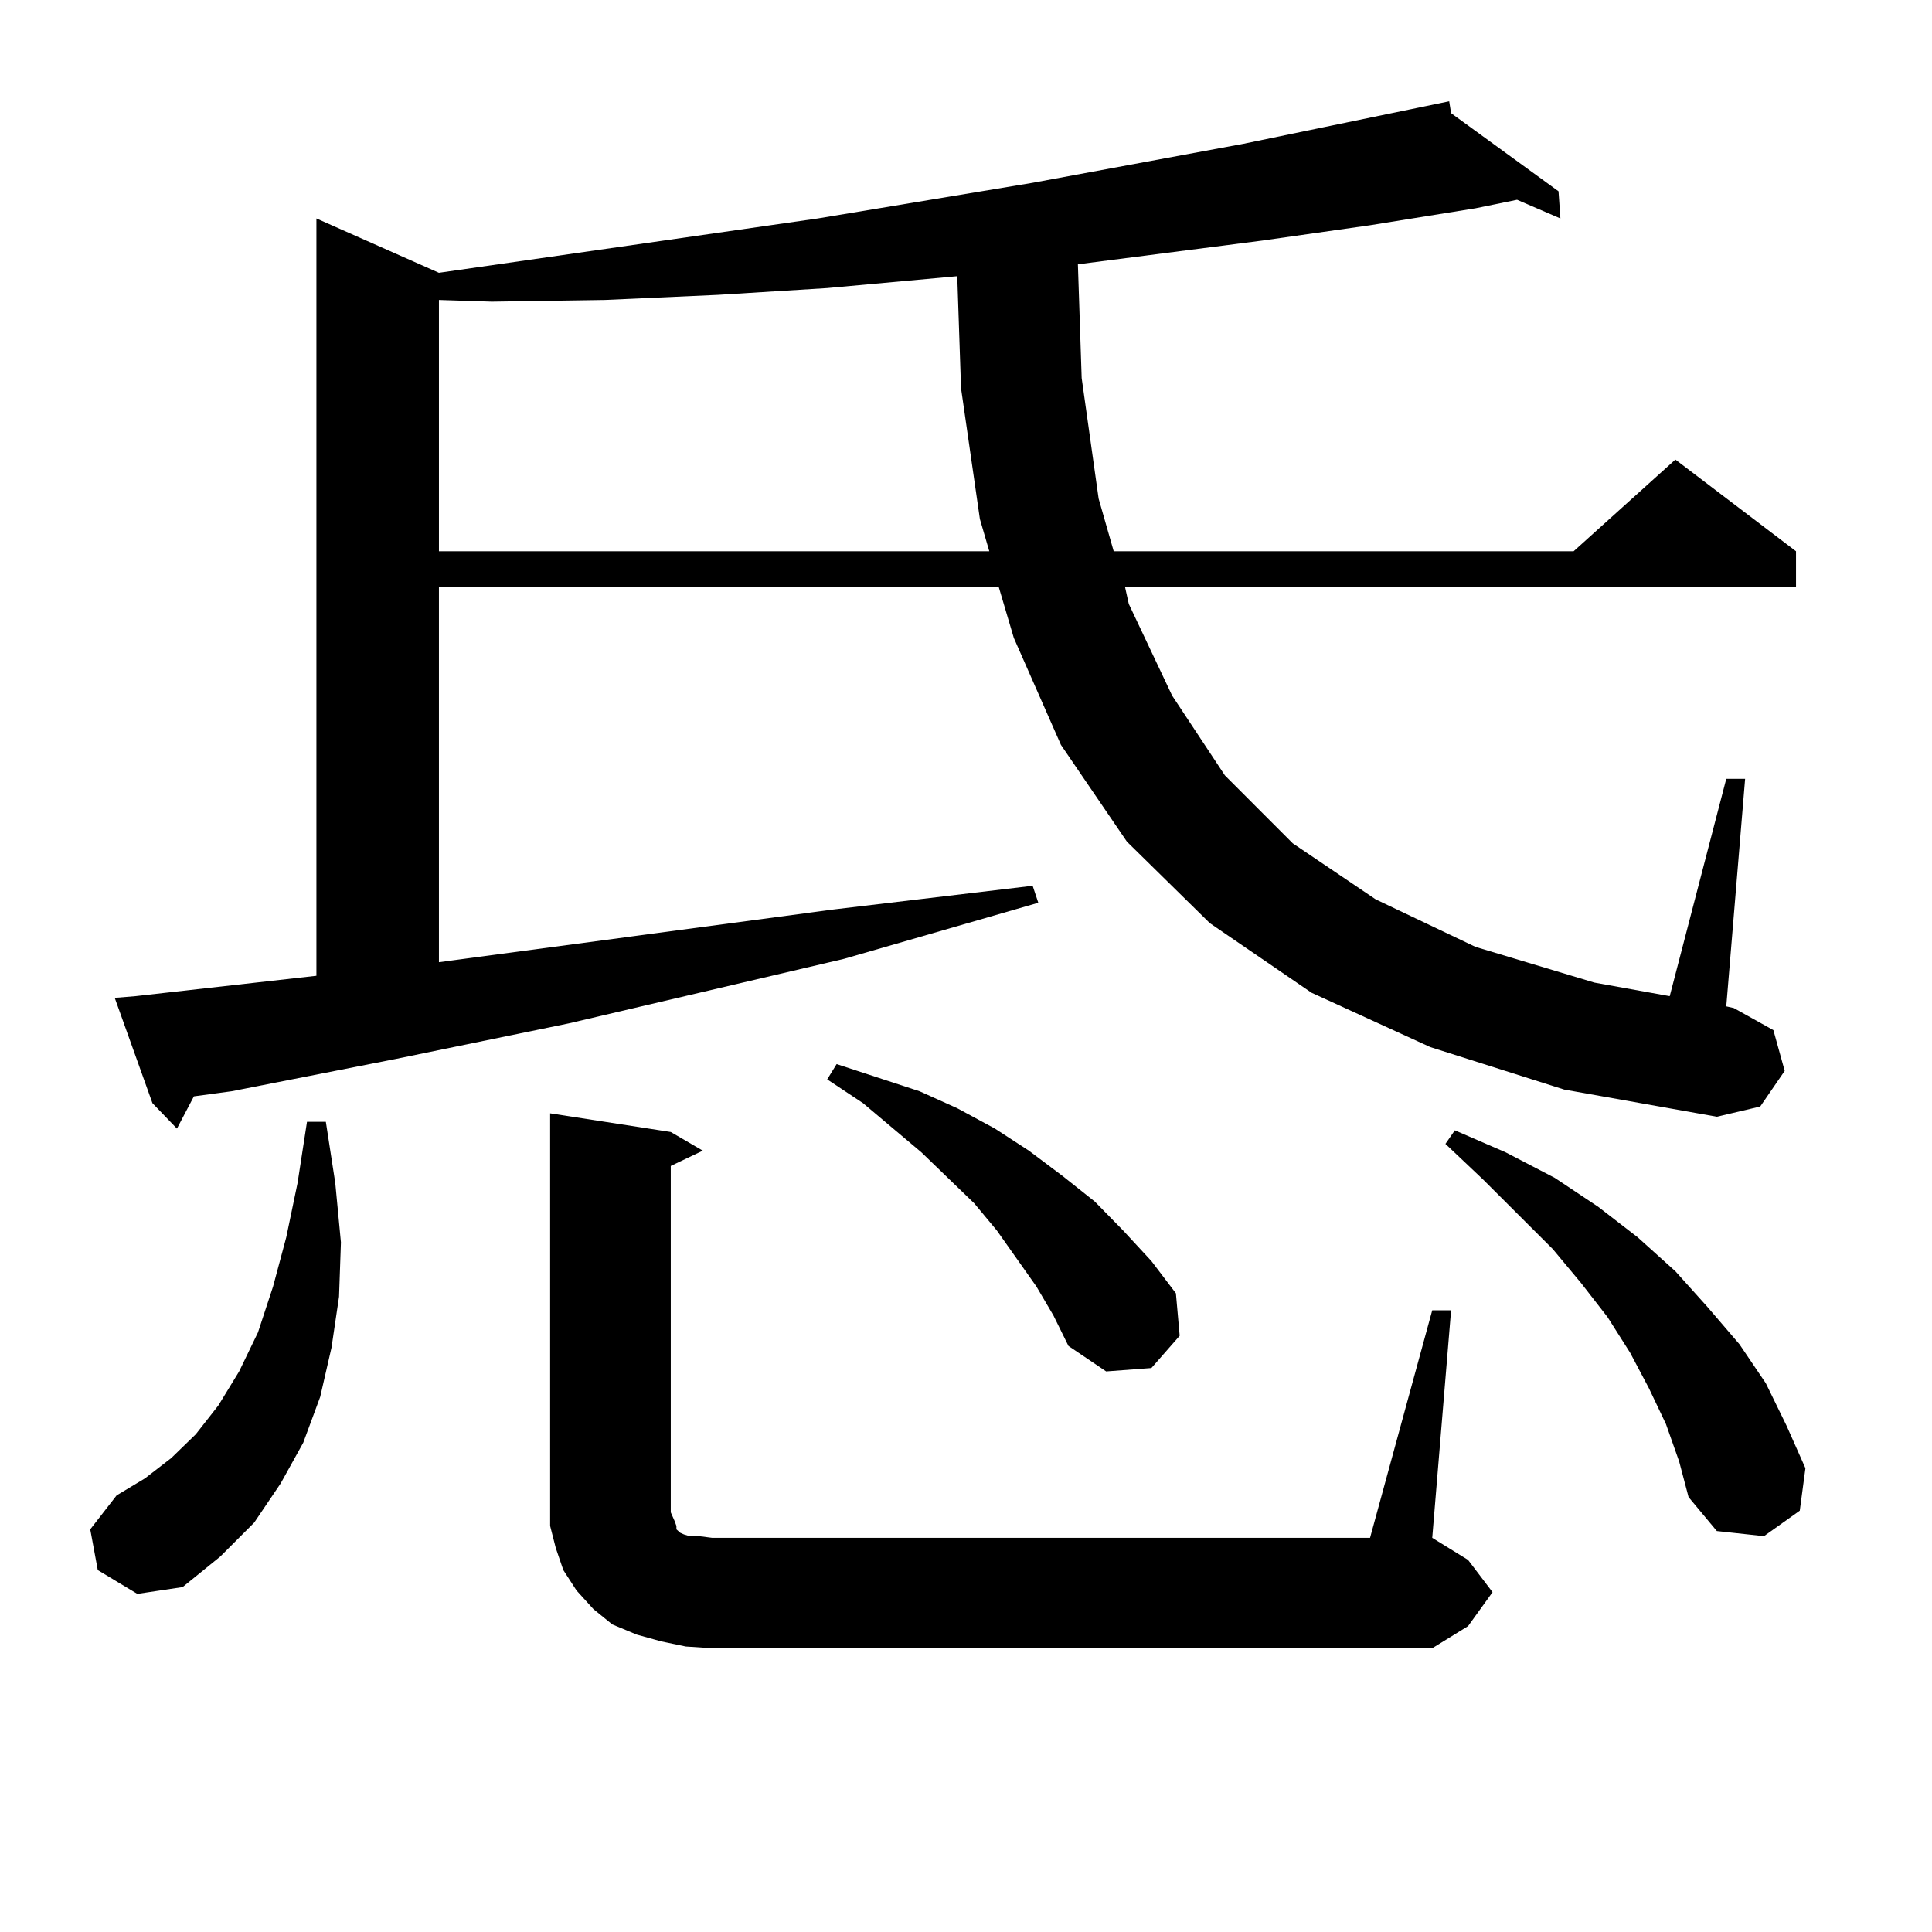
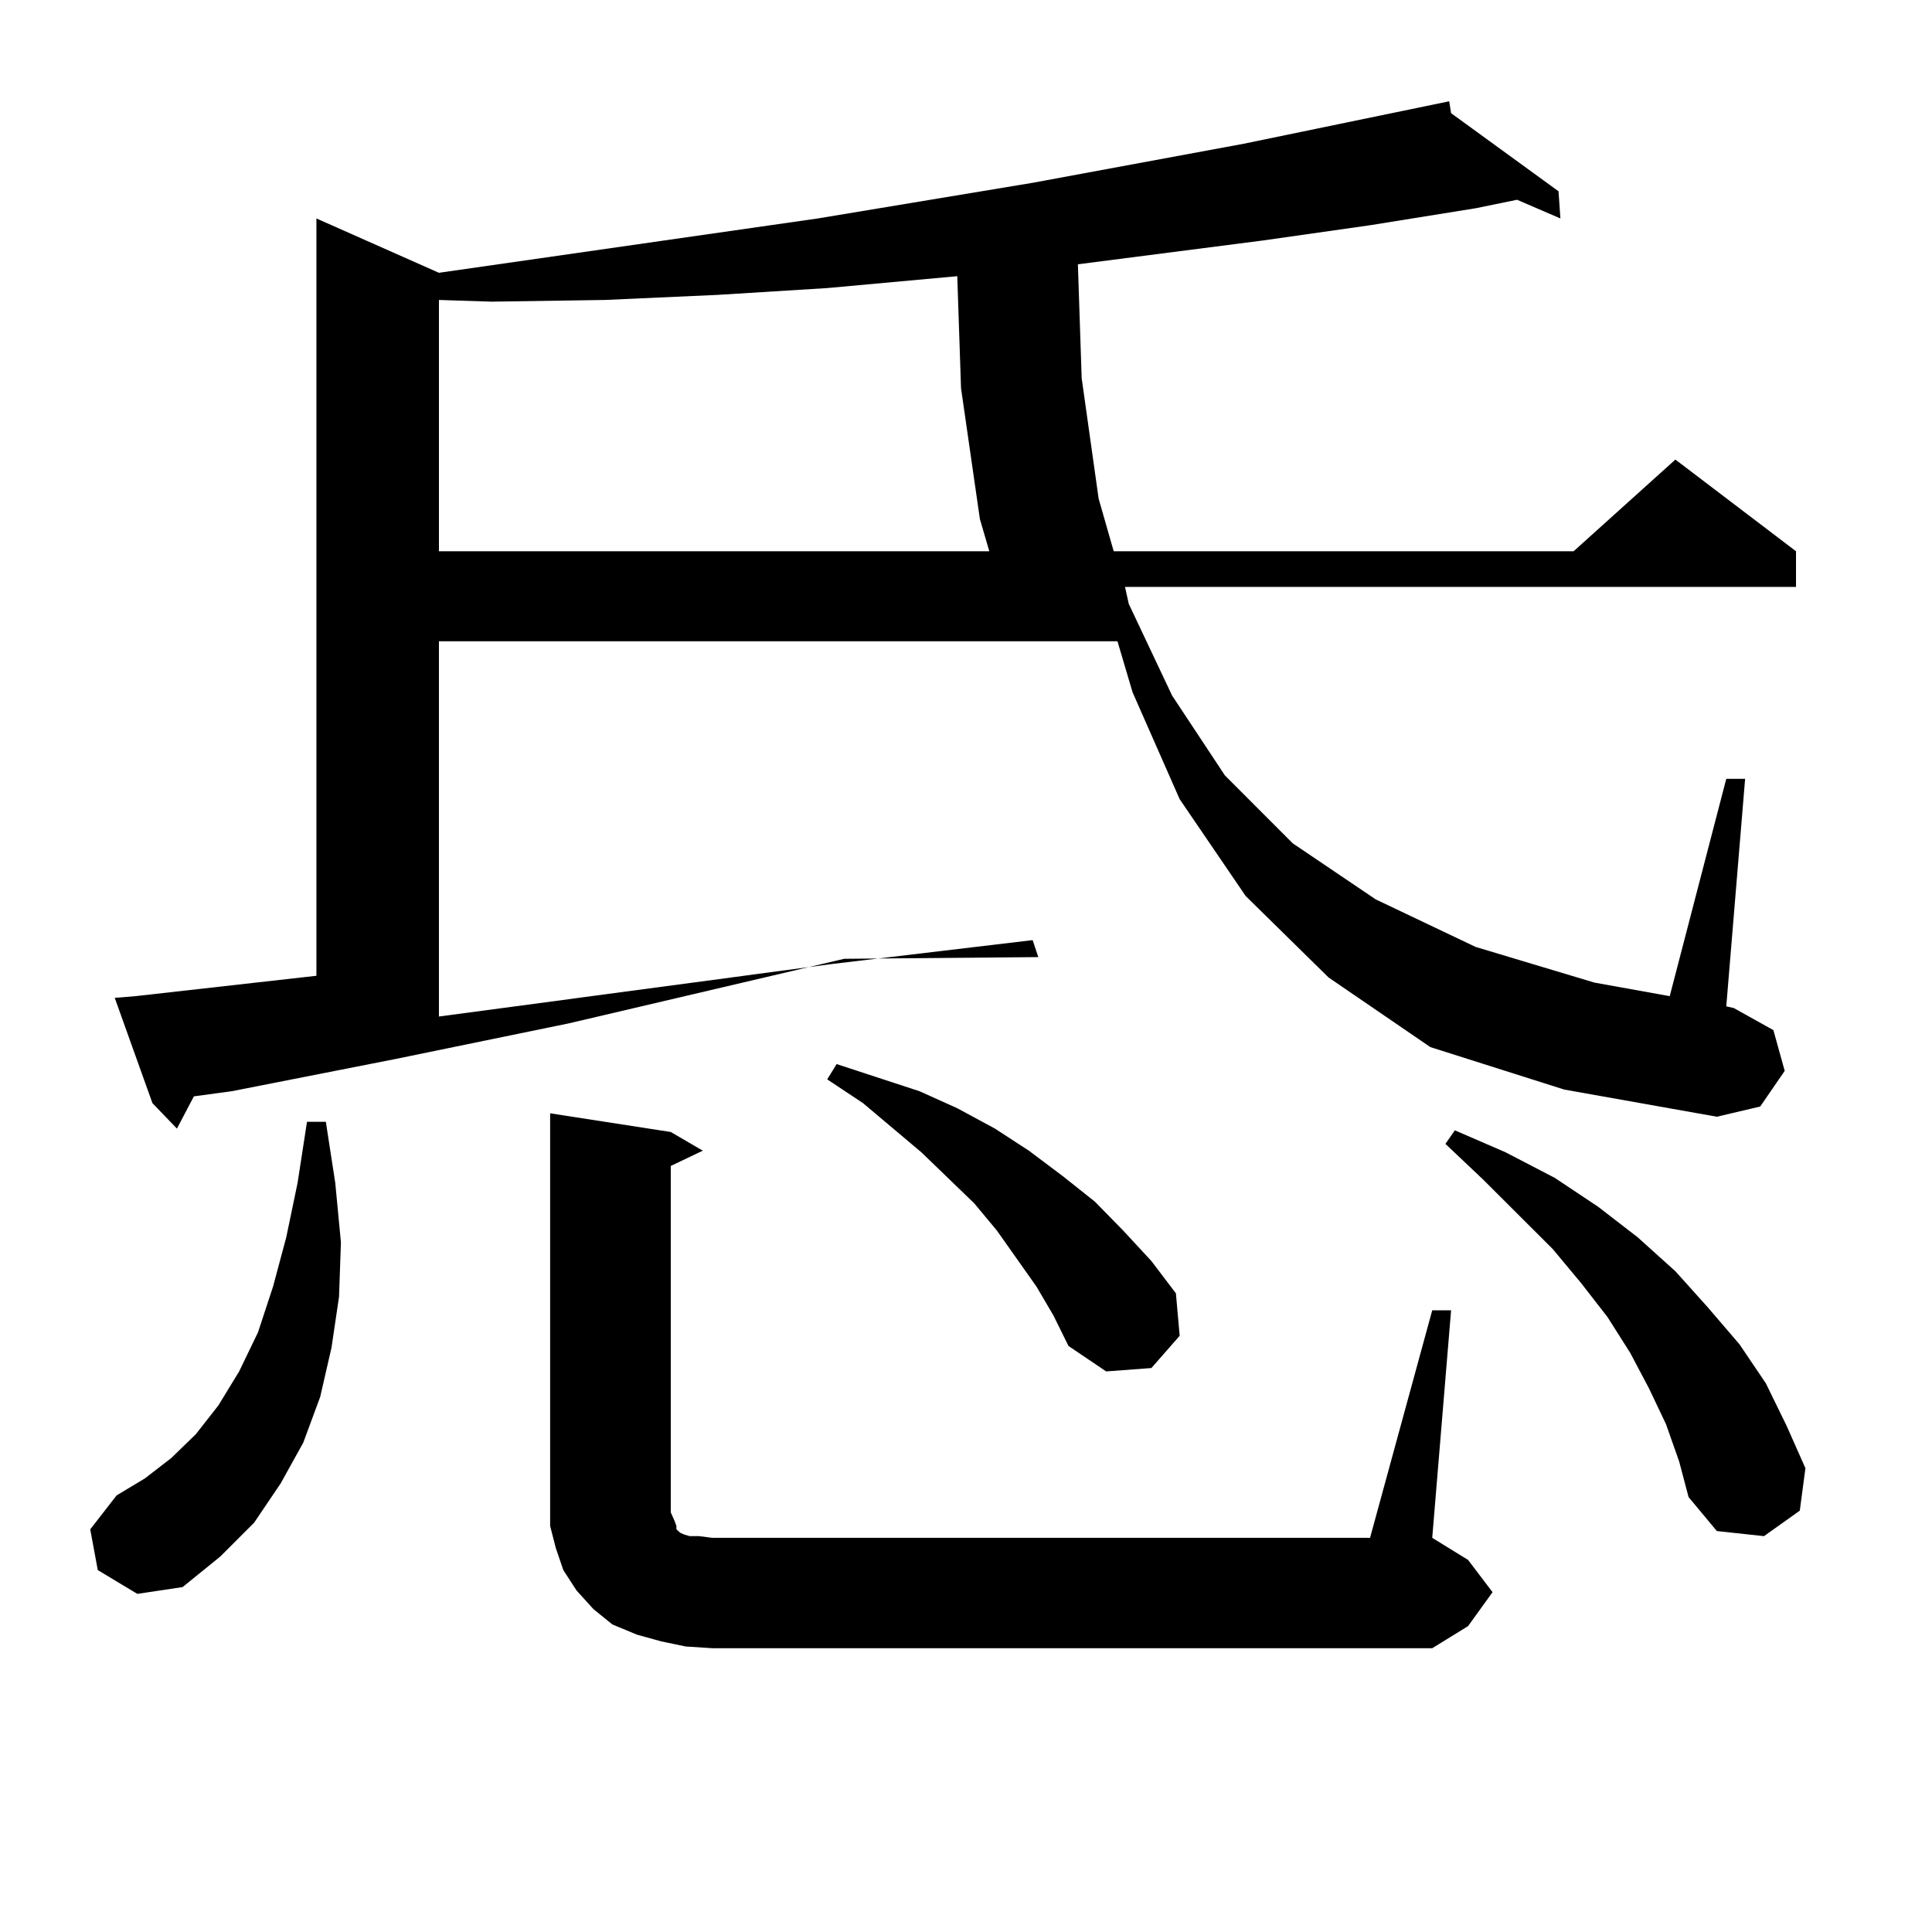
<svg xmlns="http://www.w3.org/2000/svg" version="1.1" id="图层_1" x="0px" y="0px" width="1000px" height="1000px" viewBox="0 0 1000 1000" enable-background="new 0 0 1000 1000" xml:space="preserve">
-   <path d="M50.608,812.679l-3.902-21.094l13.658-17.578l14.634-8.789l13.658-10.547l12.683-12.305l11.707-14.941l10.731-17.578  l9.756-20.215l7.805-23.73l6.829-25.488l5.854-28.125l4.878-31.641h9.756l4.878,31.641l2.927,30.762l-0.976,28.125l-3.902,26.367  l-5.854,25.488l-8.78,23.73l-11.707,21.094l-13.658,20.215l-17.561,17.578l-19.512,15.82l-23.414,3.516L50.608,812.679z   M740.348,541.976l-61.462-28.125l-52.682-36.035l-42.926-42.188l-34.146-50.098l-24.39-55.371l-7.805-26.367H227.189v194.238  l203.897-27.246l103.412-12.305l2.927,8.789L436.94,496.273l-142.436,33.398l-89.754,18.457l-84.876,16.699l-19.512,2.637  l-8.78,16.699L78.9,570.98l-19.512-54.492l10.731-0.879l93.656-10.547V113.07l63.413,28.125l196.093-28.125l111.217-18.457  l109.266-20.215l106.339-21.973l0.976,6.152l55.608,40.43l0.976,14.063l-22.438-9.668l-21.463,4.395l-54.633,8.789l-55.608,7.91  l-95.607,12.305l1.951,58.887l8.78,62.402l7.805,27.246h238.043l52.682-47.461l62.438,47.461v18.457H582.303l1.951,8.789  l22.438,47.461l27.316,41.309l35.121,35.156l42.926,29.004l51.706,24.609l61.462,18.457l39.023,7.031l29.268-112.5h9.756  l-9.756,117.773l3.902,0.879l20.487,11.426l5.854,21.094l-12.683,18.457l-22.438,5.273l-79.022-14.063L740.348,541.976z   M495.476,142.953l-67.315,6.152l-56.584,3.516l-58.535,2.637l-58.535,0.879l-27.316-0.879v130.078h284.871l-4.878-16.699  l-9.756-67.676L495.476,142.953z M741.323,678.207h9.756l-9.756,117.773l18.536,11.426l12.683,16.699l-12.683,17.578l-18.536,11.426  H368.649l-13.658-0.879l-12.683-2.637l-12.683-3.516l-12.683-5.273l-9.756-7.91l-8.78-9.668l-6.829-10.547l-3.902-11.426  l-2.927-11.426v-12.305v-201.27l62.438,9.668l16.585,9.668l-16.585,7.91v179.297l1.951,4.395l0.976,2.637v1.758l0.976,0.879  l0.976,0.879l1.951,0.879l2.927,0.879h4.878l6.829,0.879h340.479L741.323,678.207z M536.45,665.902l-20.487-29.004l-11.707-14.063  l-27.316-26.367l-30.243-25.488l-18.536-12.305l4.878-7.91l21.463,7.031l21.463,7.031l19.512,8.789l19.512,10.547l17.561,11.426  l17.561,13.184l16.585,13.184l14.634,14.941l14.634,15.82l12.683,16.699l1.951,21.973l-14.634,16.699l-23.414,1.758l-19.512-13.184  l-7.805-15.82L536.45,665.902z M862.296,737.094l-8.78-18.457l-9.756-18.457l-11.707-18.457l-13.658-17.578l-14.634-17.578  l-36.097-36.035l-19.512-18.457l4.878-7.031l26.341,11.426l25.365,13.184l22.438,14.941l20.487,15.82l19.512,17.578l16.585,18.457  l16.585,19.336L914.002,716l10.731,21.973l9.756,21.973l-2.927,21.973l-18.536,13.184l-24.39-2.637l-14.634-17.578l-4.878-18.457  L862.296,737.094z" />
+   <path d="M50.608,812.679l-3.902-21.094l13.658-17.578l14.634-8.789l13.658-10.547l12.683-12.305l11.707-14.941l10.731-17.578  l9.756-20.215l7.805-23.73l6.829-25.488l5.854-28.125l4.878-31.641h9.756l4.878,31.641l2.927,30.762l-0.976,28.125l-3.902,26.367  l-5.854,25.488l-8.78,23.73l-11.707,21.094l-13.658,20.215l-17.561,17.578l-19.512,15.82l-23.414,3.516L50.608,812.679z   M740.348,541.976l-52.682-36.035l-42.926-42.188l-34.146-50.098l-24.39-55.371l-7.805-26.367H227.189v194.238  l203.897-27.246l103.412-12.305l2.927,8.789L436.94,496.273l-142.436,33.398l-89.754,18.457l-84.876,16.699l-19.512,2.637  l-8.78,16.699L78.9,570.98l-19.512-54.492l10.731-0.879l93.656-10.547V113.07l63.413,28.125l196.093-28.125l111.217-18.457  l109.266-20.215l106.339-21.973l0.976,6.152l55.608,40.43l0.976,14.063l-22.438-9.668l-21.463,4.395l-54.633,8.789l-55.608,7.91  l-95.607,12.305l1.951,58.887l8.78,62.402l7.805,27.246h238.043l52.682-47.461l62.438,47.461v18.457H582.303l1.951,8.789  l22.438,47.461l27.316,41.309l35.121,35.156l42.926,29.004l51.706,24.609l61.462,18.457l39.023,7.031l29.268-112.5h9.756  l-9.756,117.773l3.902,0.879l20.487,11.426l5.854,21.094l-12.683,18.457l-22.438,5.273l-79.022-14.063L740.348,541.976z   M495.476,142.953l-67.315,6.152l-56.584,3.516l-58.535,2.637l-58.535,0.879l-27.316-0.879v130.078h284.871l-4.878-16.699  l-9.756-67.676L495.476,142.953z M741.323,678.207h9.756l-9.756,117.773l18.536,11.426l12.683,16.699l-12.683,17.578l-18.536,11.426  H368.649l-13.658-0.879l-12.683-2.637l-12.683-3.516l-12.683-5.273l-9.756-7.91l-8.78-9.668l-6.829-10.547l-3.902-11.426  l-2.927-11.426v-12.305v-201.27l62.438,9.668l16.585,9.668l-16.585,7.91v179.297l1.951,4.395l0.976,2.637v1.758l0.976,0.879  l0.976,0.879l1.951,0.879l2.927,0.879h4.878l6.829,0.879h340.479L741.323,678.207z M536.45,665.902l-20.487-29.004l-11.707-14.063  l-27.316-26.367l-30.243-25.488l-18.536-12.305l4.878-7.91l21.463,7.031l21.463,7.031l19.512,8.789l19.512,10.547l17.561,11.426  l17.561,13.184l16.585,13.184l14.634,14.941l14.634,15.82l12.683,16.699l1.951,21.973l-14.634,16.699l-23.414,1.758l-19.512-13.184  l-7.805-15.82L536.45,665.902z M862.296,737.094l-8.78-18.457l-9.756-18.457l-11.707-18.457l-13.658-17.578l-14.634-17.578  l-36.097-36.035l-19.512-18.457l4.878-7.031l26.341,11.426l25.365,13.184l22.438,14.941l20.487,15.82l19.512,17.578l16.585,18.457  l16.585,19.336L914.002,716l10.731,21.973l9.756,21.973l-2.927,21.973l-18.536,13.184l-24.39-2.637l-14.634-17.578l-4.878-18.457  L862.296,737.094z" />
</svg>